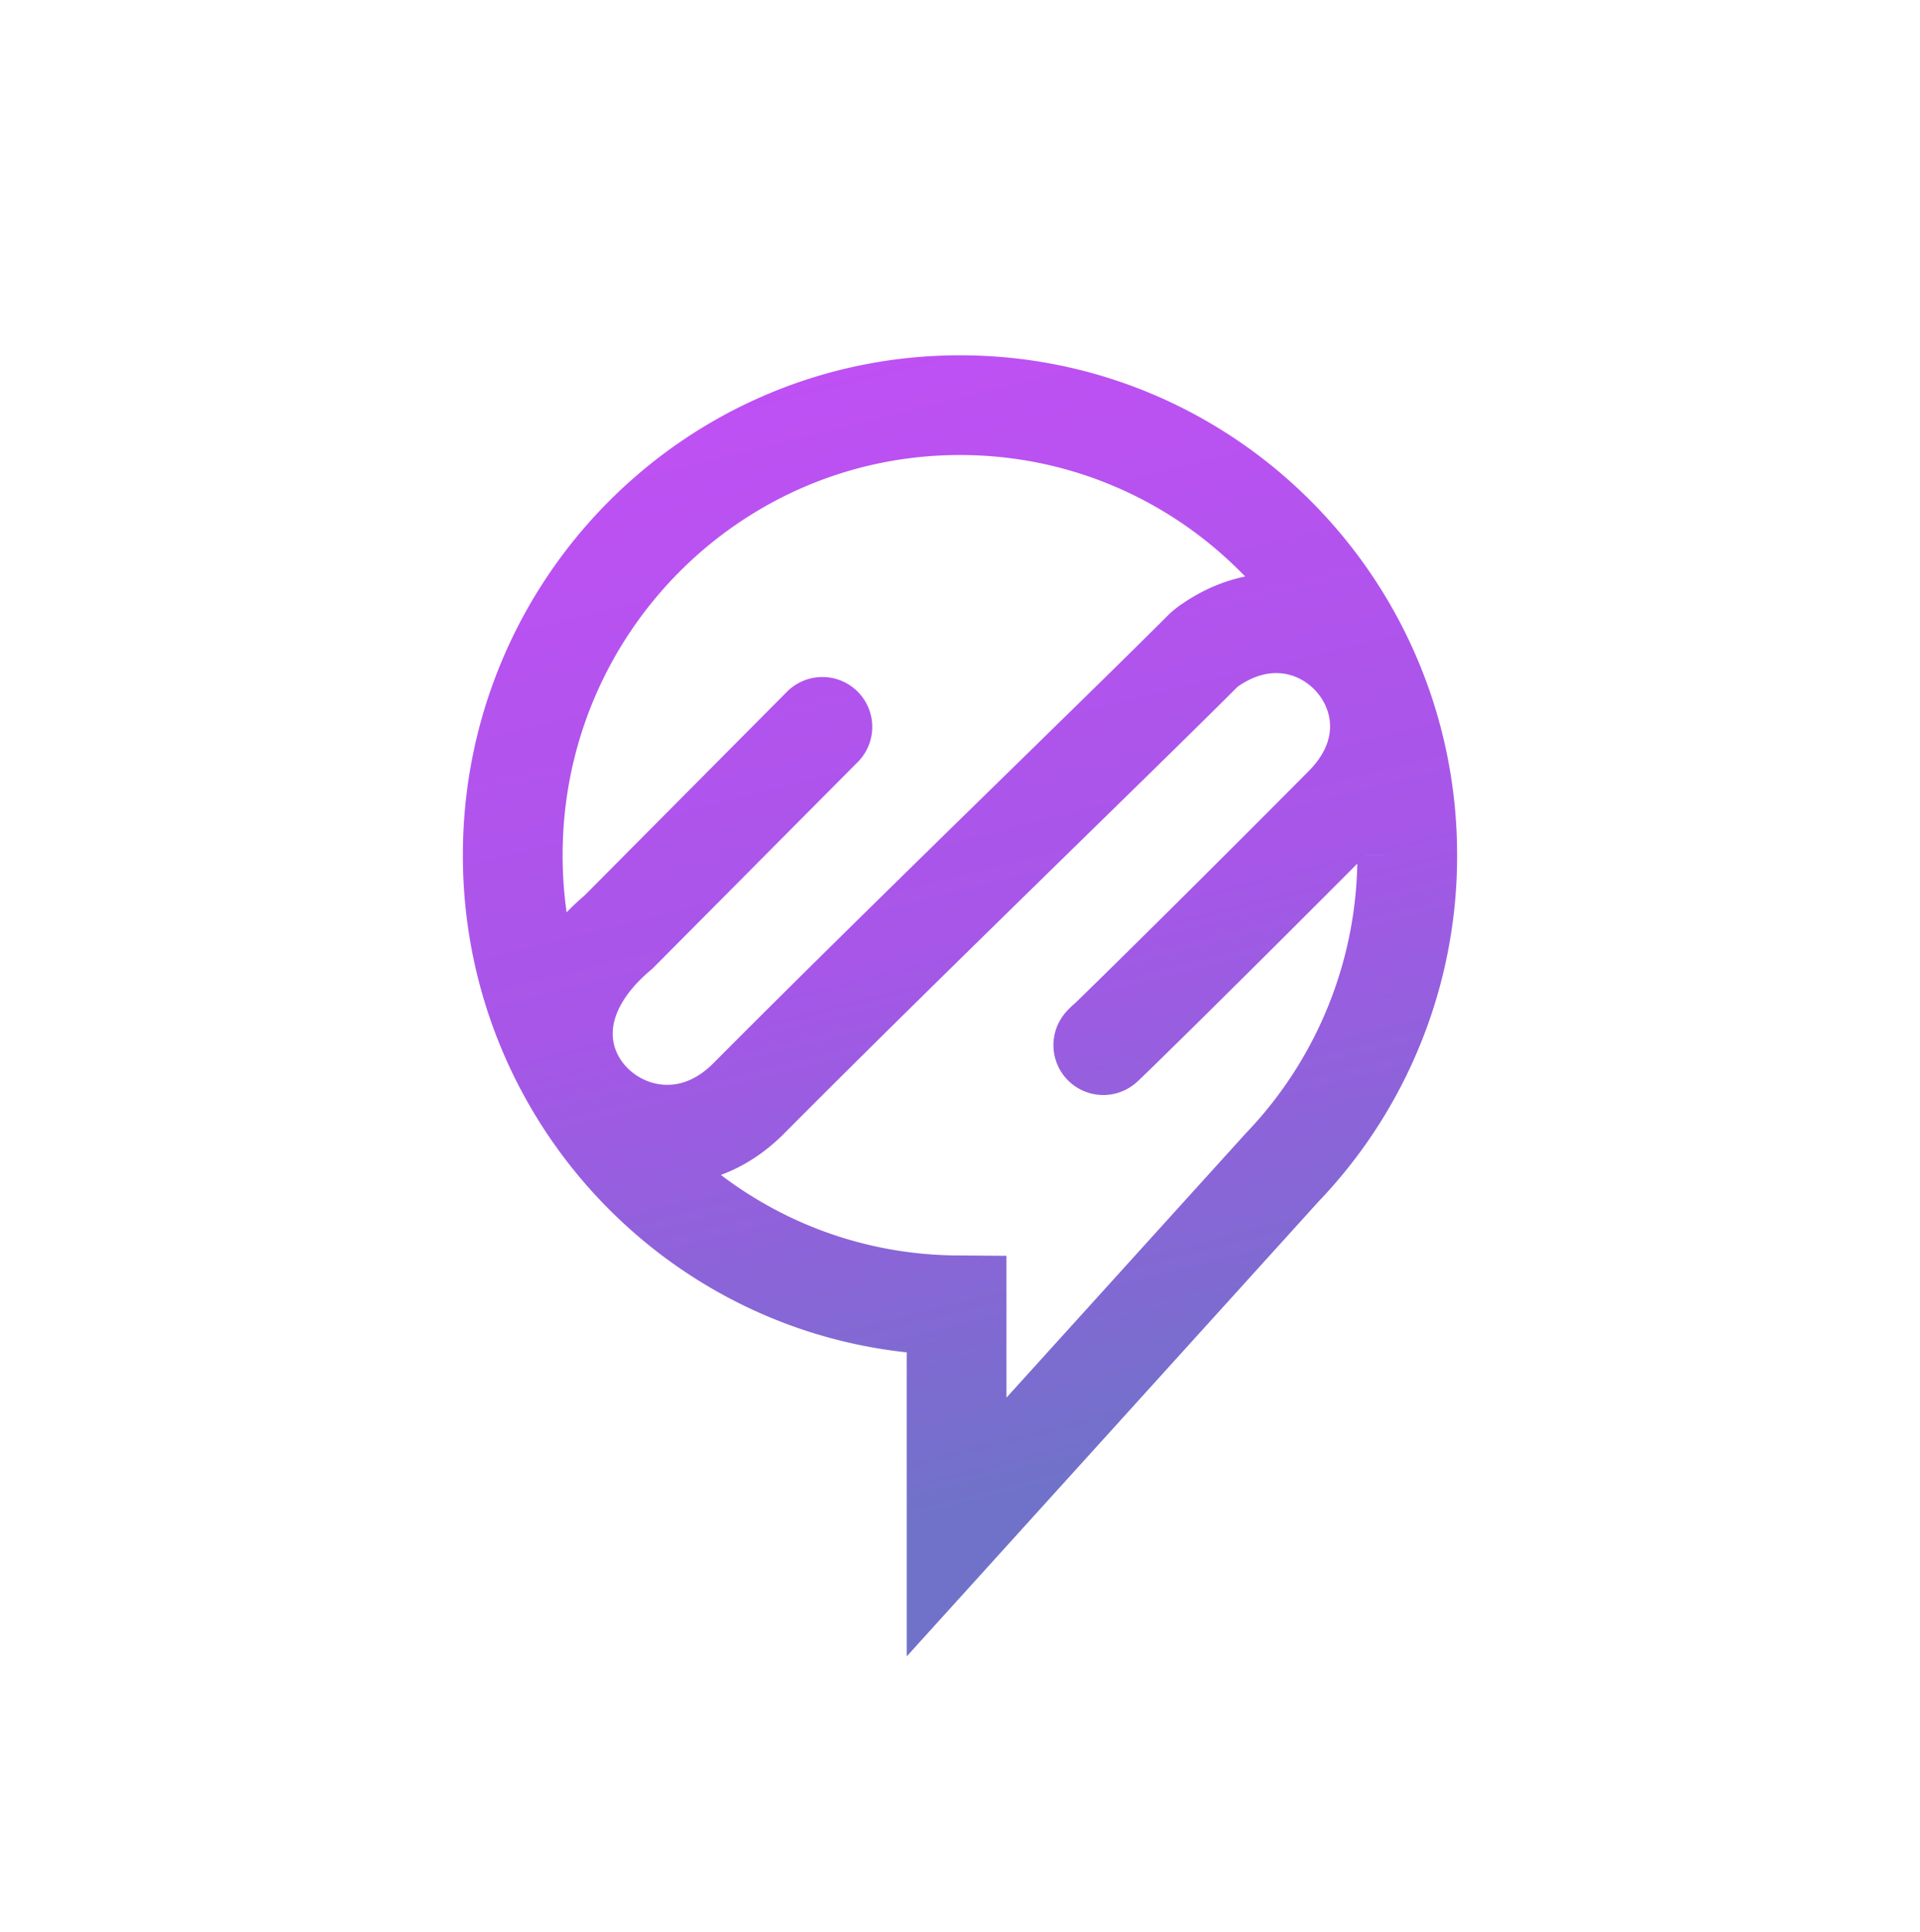
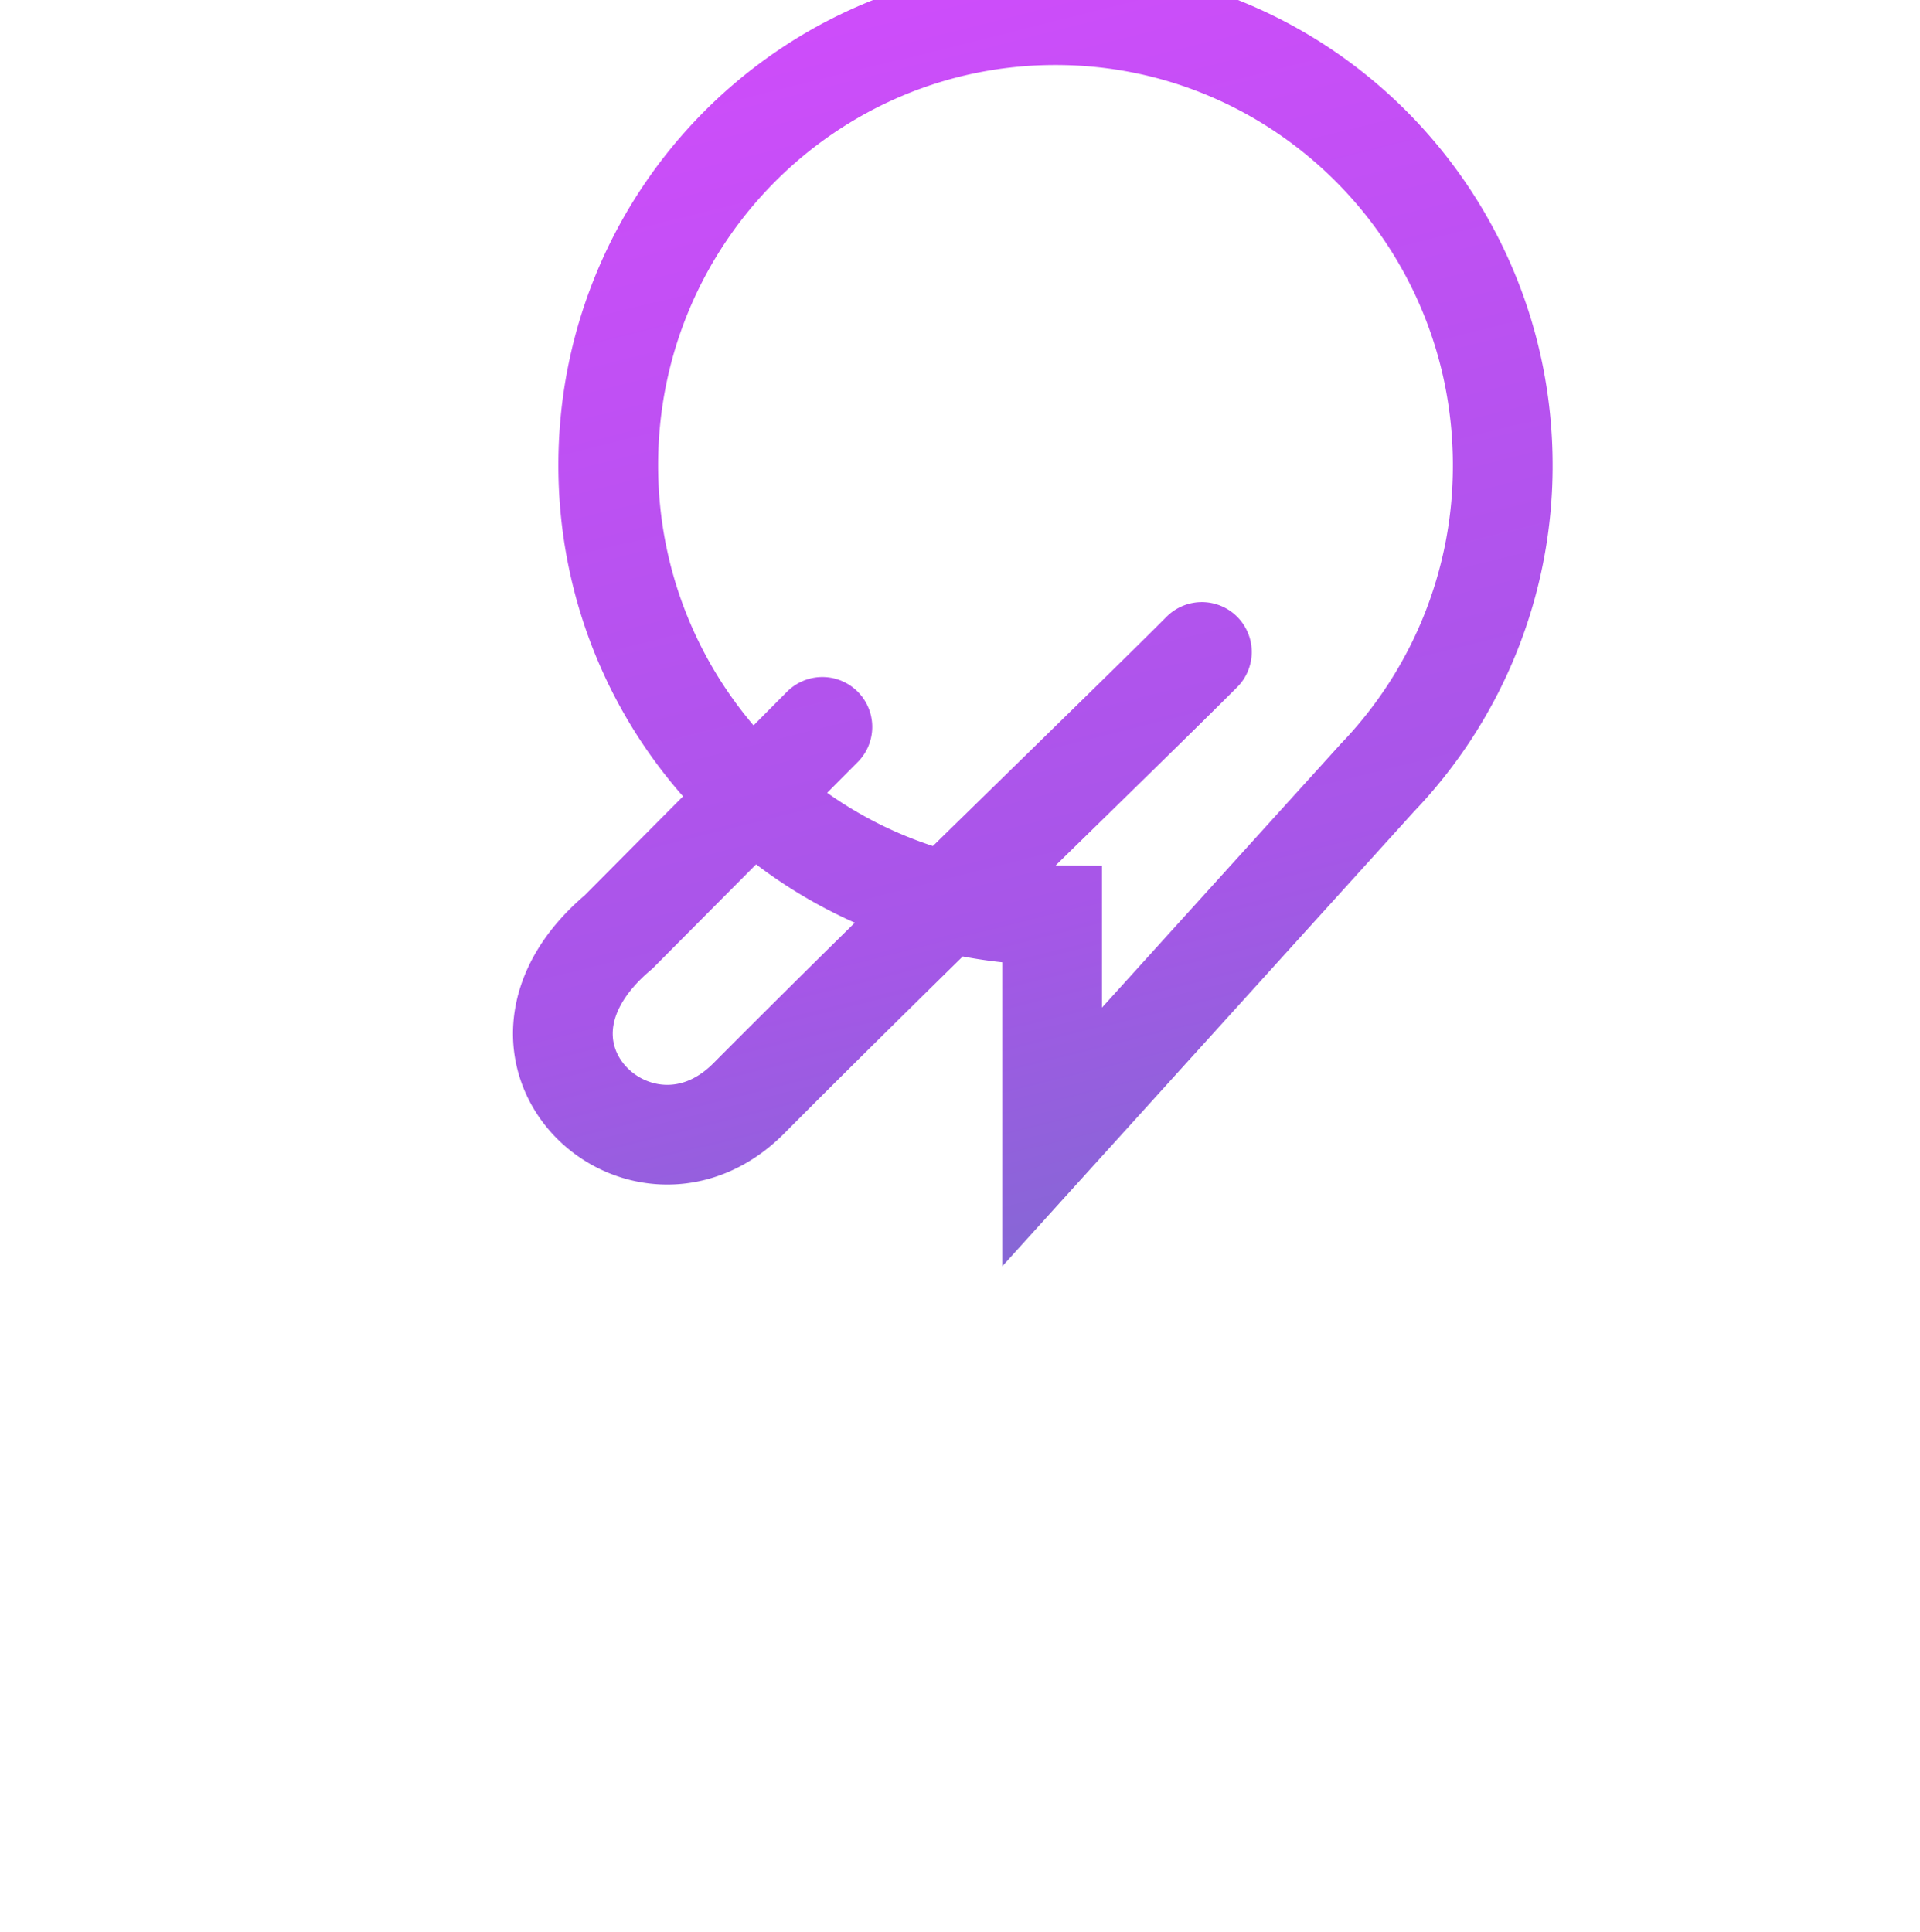
<svg xmlns="http://www.w3.org/2000/svg" data-bbox="41.126 32.502 71.747 89.996" viewBox="0 0 154 155" height="155" width="154" data-type="ugc">
  <g>
-     <path stroke-linecap="round" stroke-width="8" stroke="url(#a9b9f909-561c-4f0d-9e13-9ae7a09ba230)" d="m65.961 58.311-16.34 16.447c-11.542 9.738 1.9 21.945 10.435 13.355C72.18 75.91 90.176 58.543 96.399 52.3c.17-.171.352-.33.55-.47 8.906-6.279 18.721 4.932 10.861 12.843-12.579 12.66-20.87 20.726-19.071 18.916m24.134-14.98a36.109 36.109 0 0 1-10.047 25.059l-26.1 28.83v-17.785c-19.686-.147-35.6-16.256-35.6-36.105 0-19.94 16.062-36.106 35.874-36.106s35.873 16.165 35.873 36.106Z" fill="none" />
+     <path stroke-linecap="round" stroke-width="8" stroke="url(#a9b9f909-561c-4f0d-9e13-9ae7a09ba230)" d="m65.961 58.311-16.34 16.447c-11.542 9.738 1.9 21.945 10.435 13.355C72.18 75.91 90.176 58.543 96.399 52.3m24.134-14.98a36.109 36.109 0 0 1-10.047 25.059l-26.1 28.83v-17.785c-19.686-.147-35.6-16.256-35.6-36.105 0-19.94 16.062-36.106 35.874-36.106s35.873 16.165 35.873 36.106Z" fill="none" />
    <defs fill="none">
      <linearGradient gradientUnits="userSpaceOnUse" y2="-1.461" x2="63.895" y1="116.934" x1="93.412" id="a9b9f909-561c-4f0d-9e13-9ae7a09ba230">
        <stop stop-color="#7072C9" />
        <stop stop-color="#A756E8" offset=".371" />
        <stop stop-color="#CD4DFA" offset=".967" />
      </linearGradient>
    </defs>
  </g>
</svg>